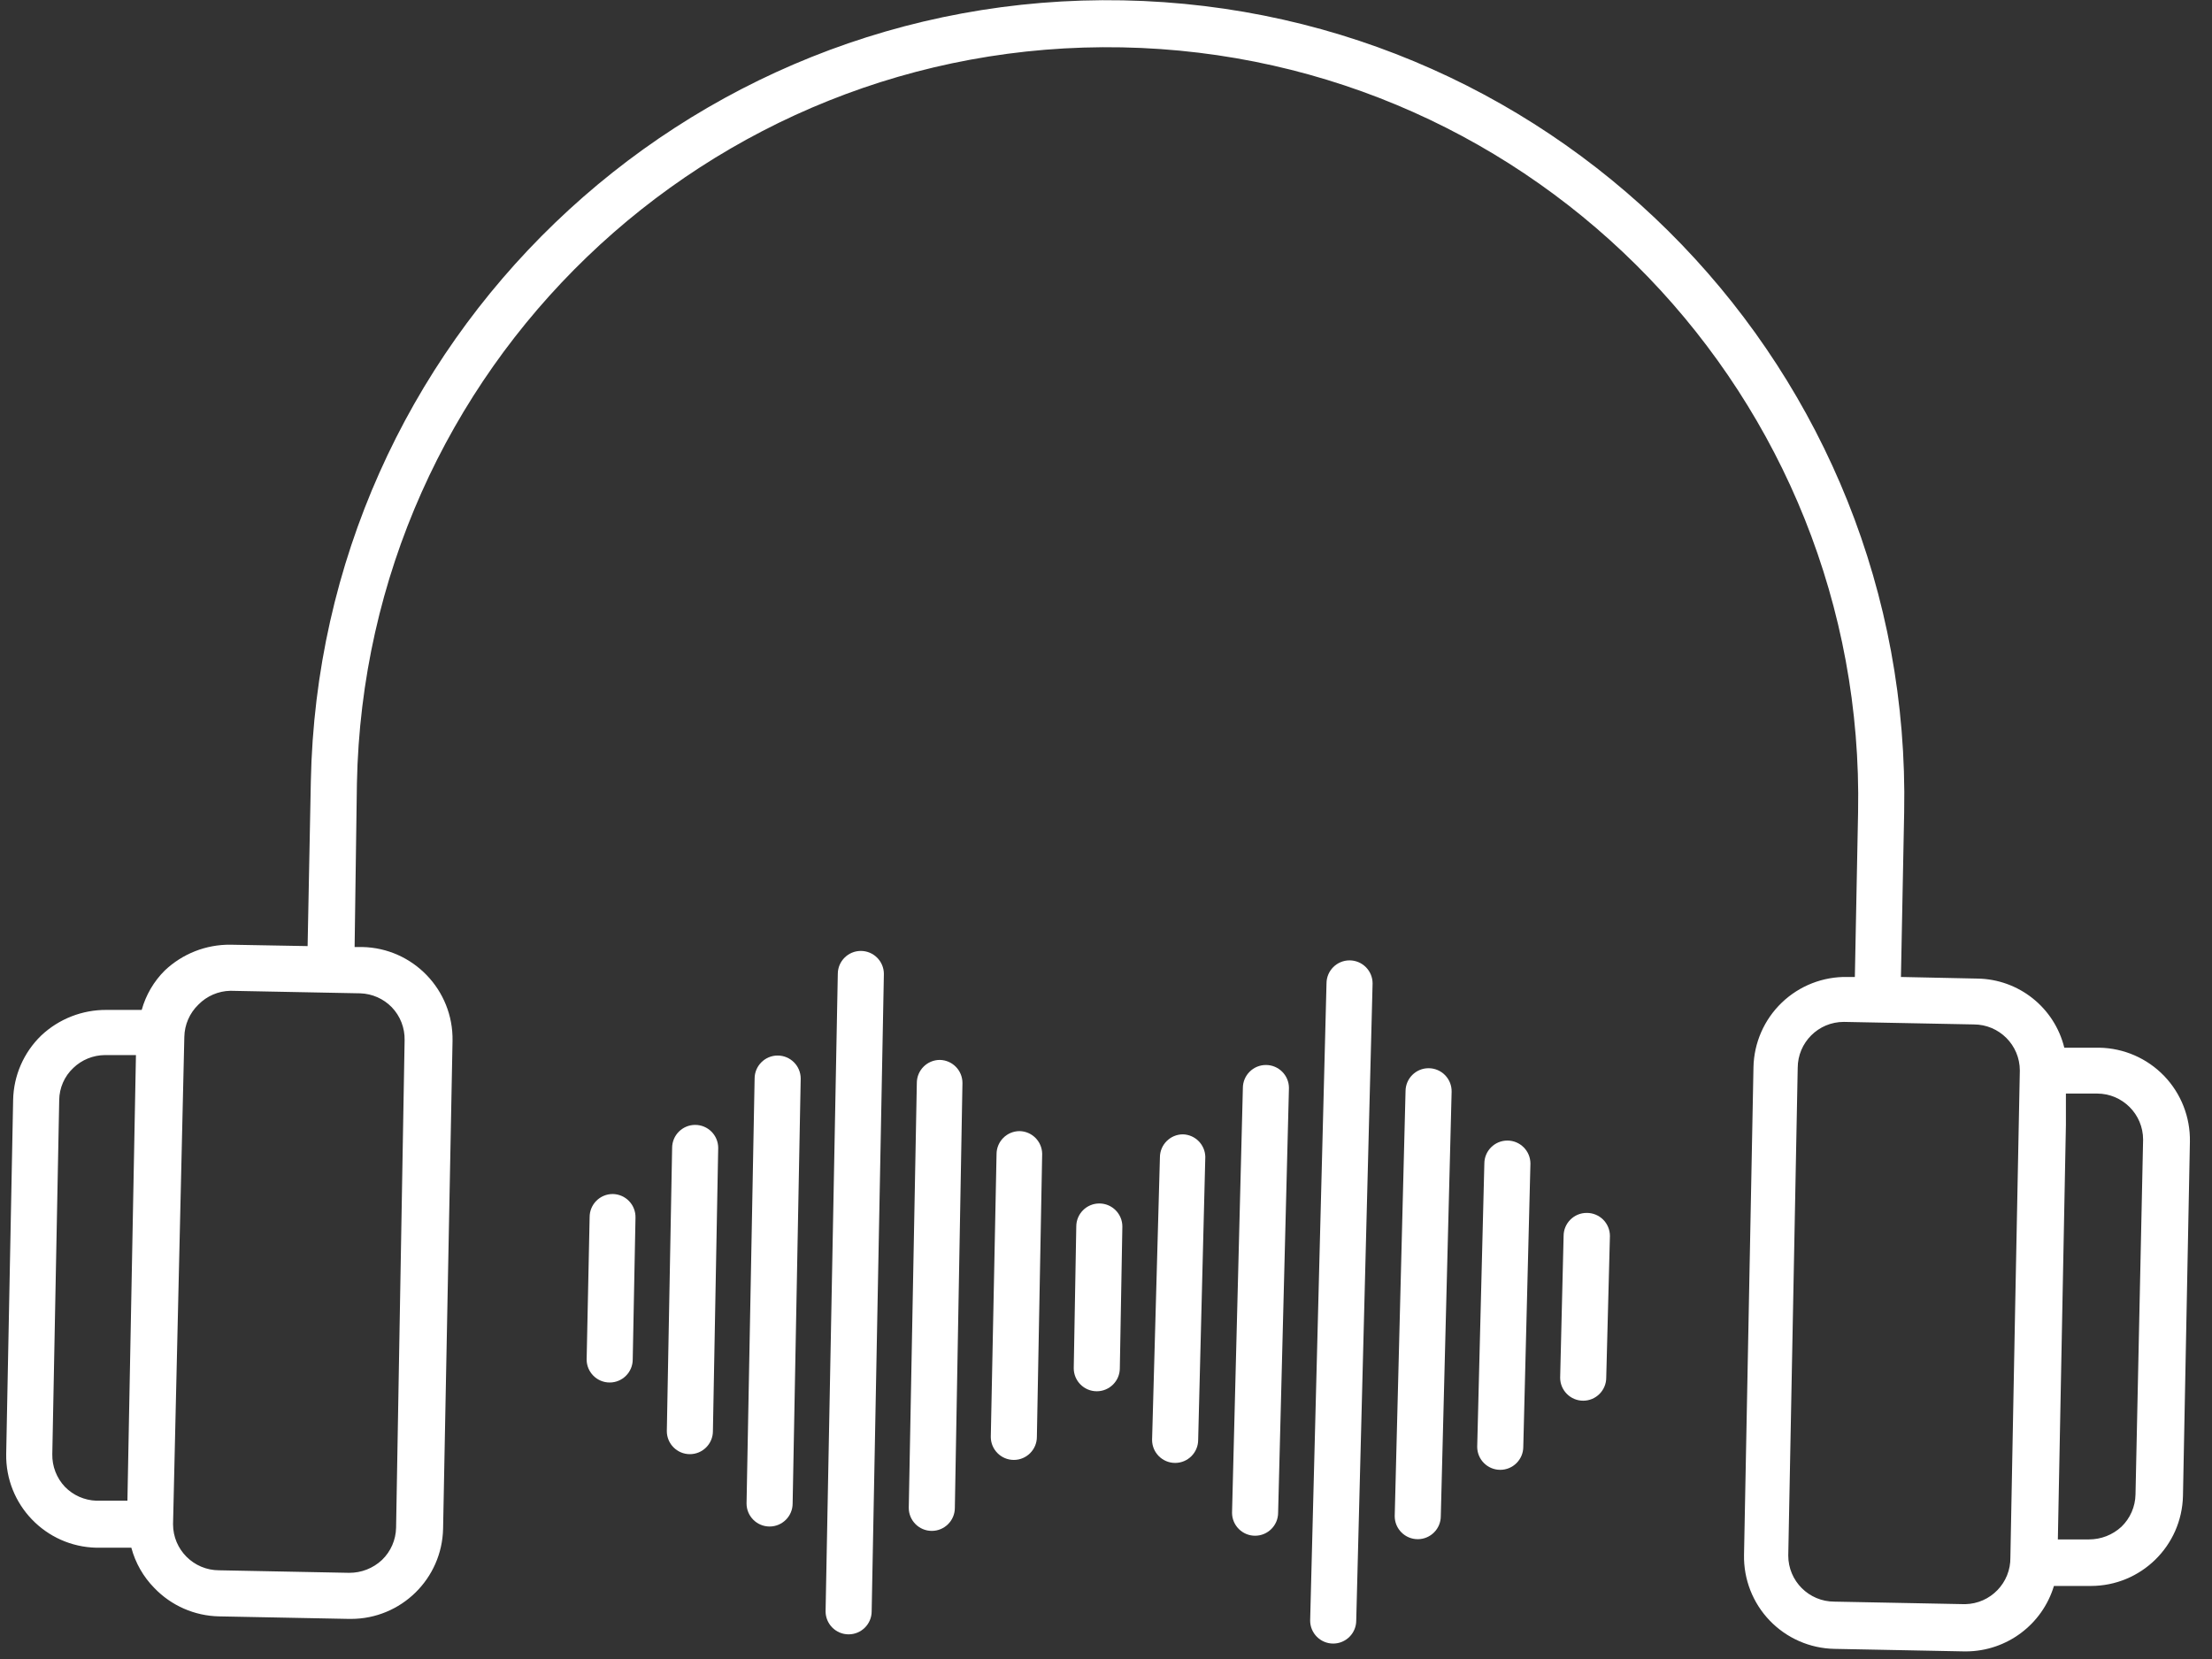
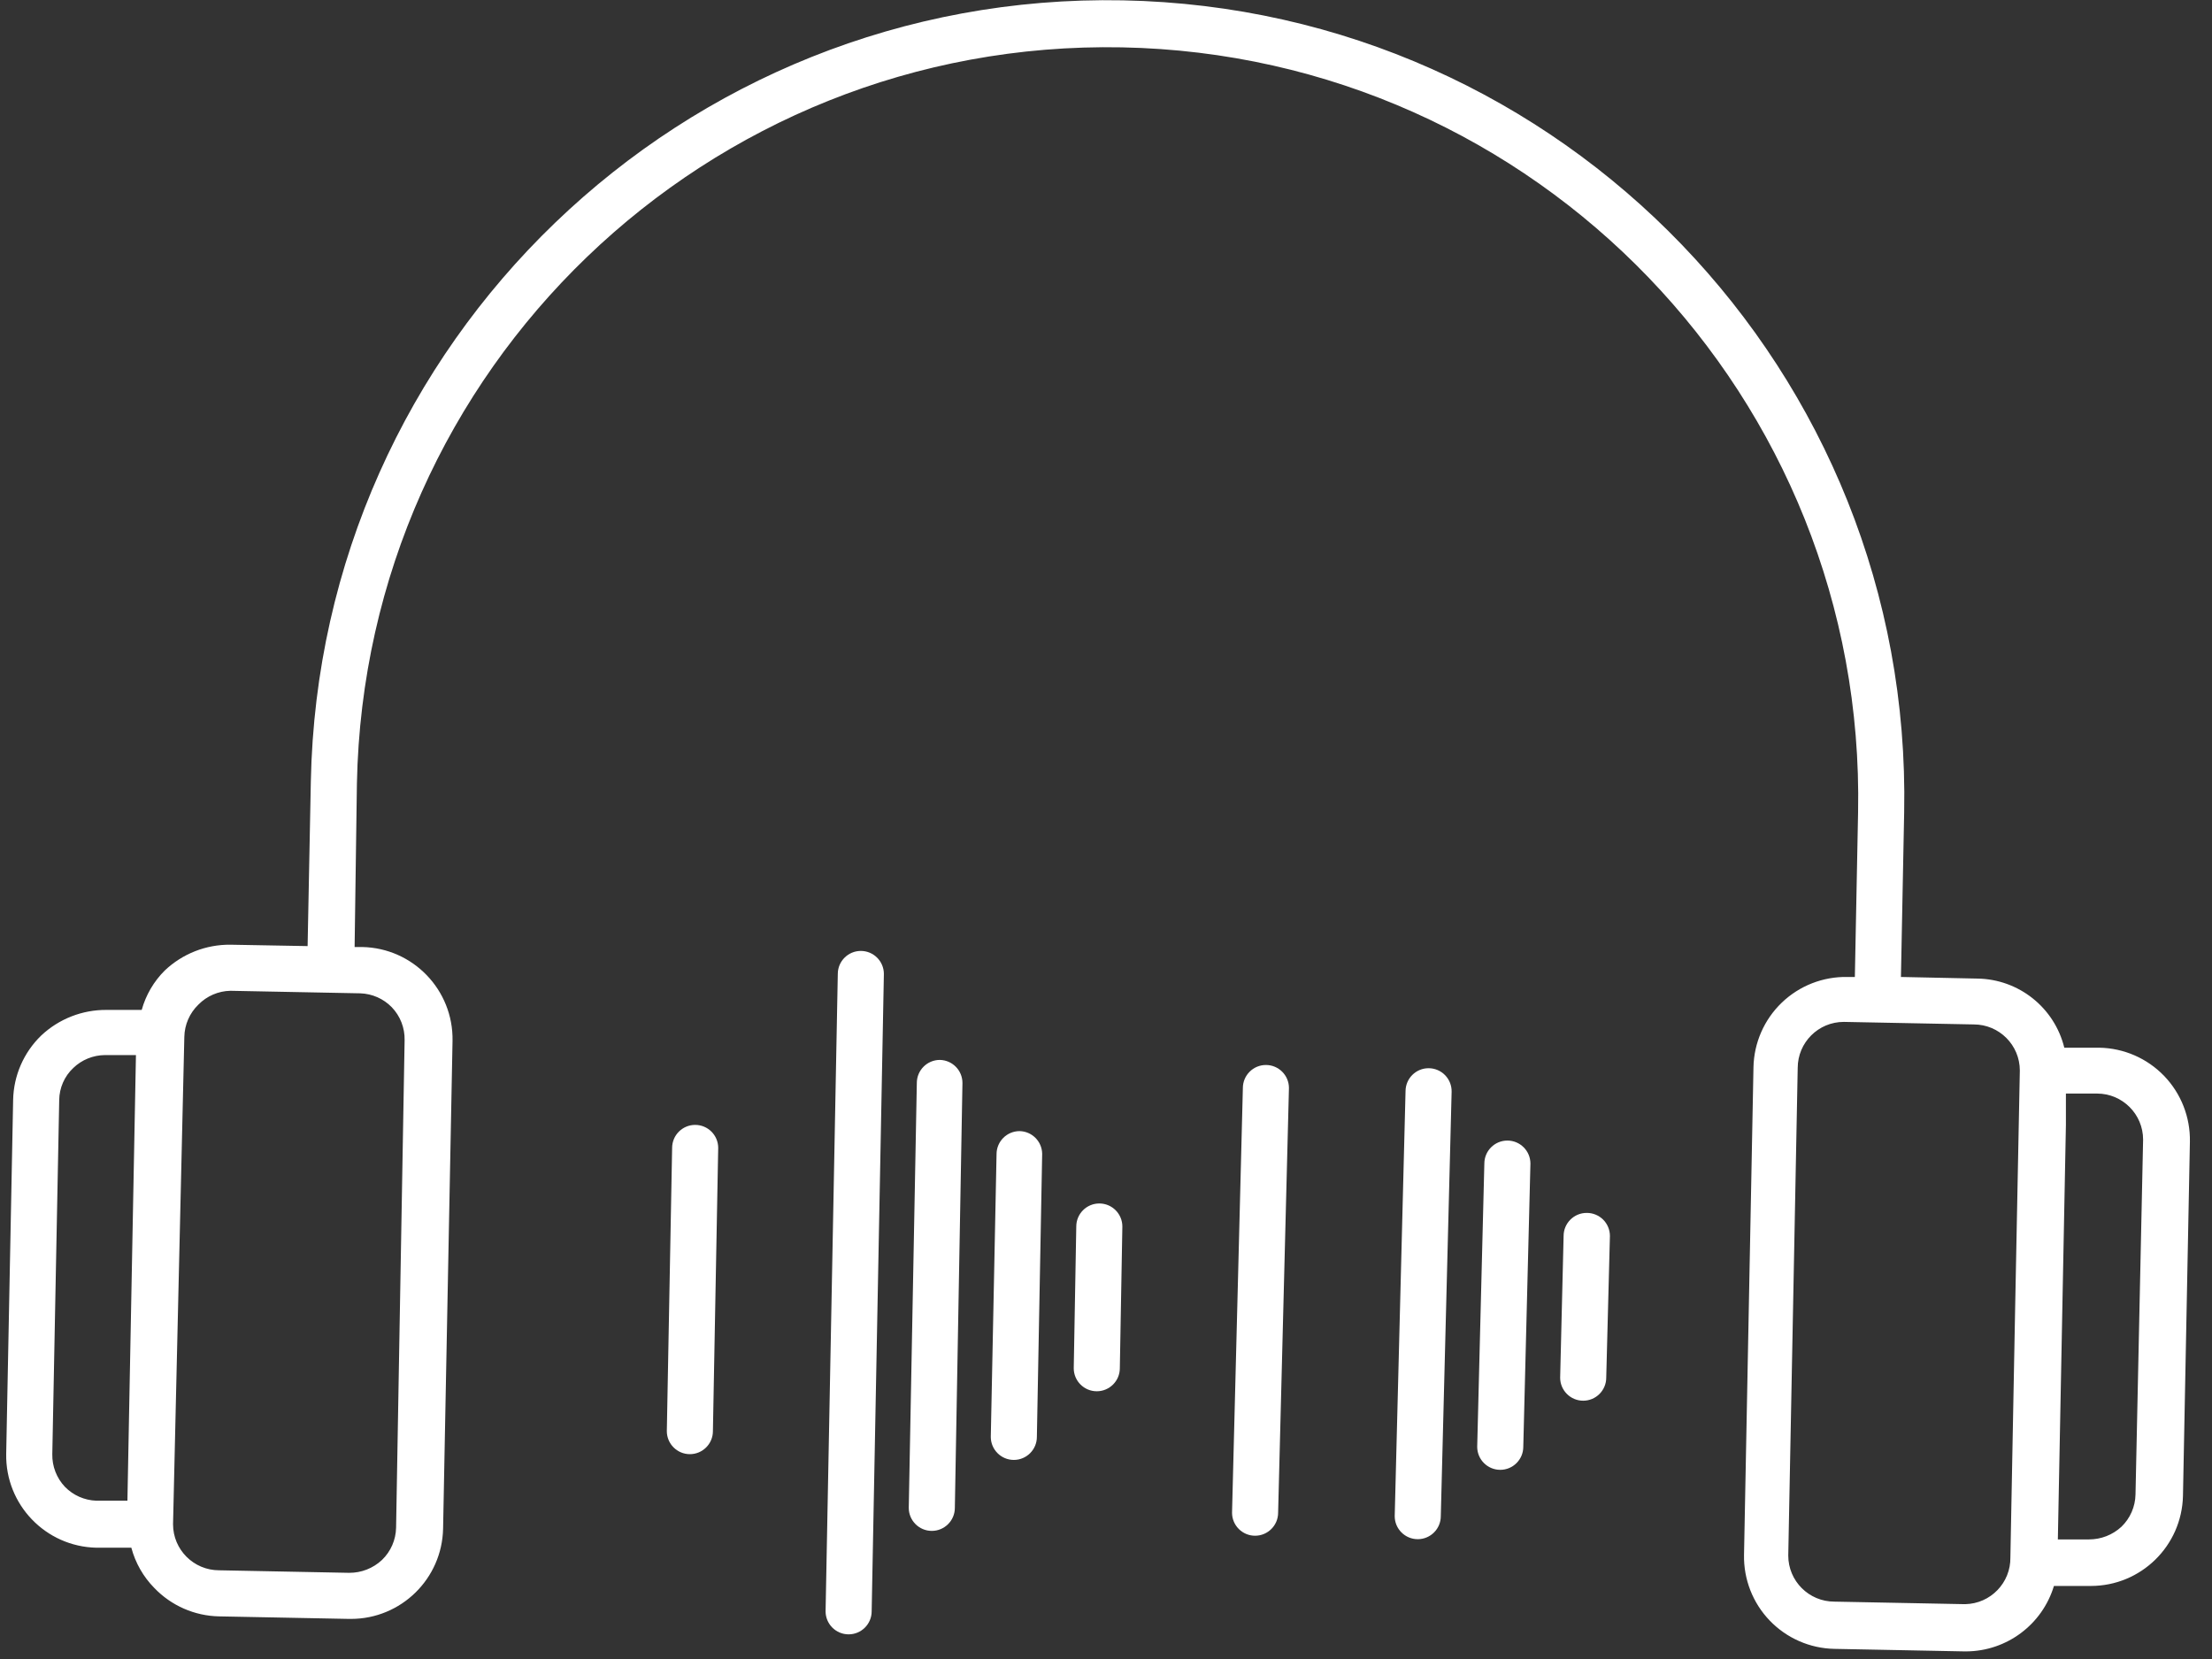
<svg xmlns="http://www.w3.org/2000/svg" width="96px" height="72px" viewBox="0 0 96 72" version="1.1">
  <rect x="0" y="0" width="96" height="72" fill="#333333" stroke="none" />
  <title>solutions_N1_acoustique_big1</title>
  <desc>Created with Sketch.</desc>
  <g id="Page-1" stroke="none" stroke-width="1" fill="none" fill-rule="evenodd">
    <g id="solutions_N1_acoustique_big1" transform="translate(-18, -21)">
      <g id="BG">
        <rect id="Rectangle" x="0" y="0" width="130" height="130" />
      </g>
      <g id="forme" transform="translate(18, 21)" fill="#FFFFFF" fill-rule="nonzero">
        <path d="M91.11,45.47 L89.59,45.47 C89.162,43.729 87.613,42.496 85.82,42.47 L82.5,42.4 L82.64,35.26 C83.01,16.165 67.83,0.385 48.735,0.015 C29.64,-0.355 13.86,14.825 13.49,33.92 L13.35,41.06 L10,41 C8.941,40.989 7.919,41.391 7.15,42.12 C6.674,42.594 6.33,43.183 6.15,43.83 L4.63,43.83 C3.576,43.82 2.558,44.218 1.79,44.94 C1.029,45.675 0.59,46.682 0.57,47.74 L0.269,63.1 C0.231,65.302 1.979,67.121 4.18,67.17 L5.7,67.17 C5.876,67.83 6.22,68.434 6.7,68.92 C7.436,69.687 8.447,70.13 9.51,70.15 L15.15,70.26 L15.23,70.26 C17.408,70.26 19.186,68.518 19.23,66.34 L19.64,45.17 C19.679,42.965 17.925,41.144 15.72,41.1 L15.39,41.1 L15.49,34 C15.838,16.009 30.704,1.707 48.695,2.055 C66.686,2.403 80.988,17.269 80.64,35.26 L80.5,42.4 L80.18,42.4 C79.119,42.379 78.093,42.78 77.328,43.515 C76.563,44.25 76.121,45.259 76.1,46.32 L75.69,67.48 C75.669,68.541 76.07,69.567 76.805,70.332 C77.54,71.097 78.549,71.539 79.61,71.56 L85.25,71.67 L85.33,71.67 C87.086,71.662 88.631,70.51 89.14,68.83 L90.66,68.83 L90.74,68.83 C92.914,68.831 94.691,67.094 94.74,64.92 L95.041,49.55 C95.061,48.487 94.659,47.46 93.922,46.694 C93.184,45.929 92.173,45.488 91.11,45.47 Z M2.82,64.53 C2.457,64.148 2.259,63.637 2.27,63.11 L2.57,47.74 C2.576,47.213 2.796,46.711 3.18,46.35 C3.548,45.995 4.039,45.795 4.55,45.79 L4.55,45.79 L5.9,45.79 L5.53,65.13 L4.18,65.13 C3.666,65.112 3.179,64.897 2.82,64.53 L2.82,64.53 Z M17,43.71 C17.37,44.093 17.571,44.608 17.56,45.14 L17.19,66.3 C17.18,66.829 16.961,67.332 16.58,67.7 C16.193,68.063 15.681,68.264 15.15,68.26 L9.51,68.15 C8.405,68.15 7.51,67.255 7.51,66.15 L8,45 C8.01,44.471 8.229,43.968 8.61,43.6 C8.977,43.226 9.476,43.01 10,43 L10,43 L15.64,43.11 C16.154,43.128 16.641,43.343 17,43.71 Z M85.25,69.62 L79.61,69.51 C78.505,69.51 77.61,68.615 77.61,67.51 L78.02,46.35 C78.02,45.245 78.915,44.35 80.02,44.35 L80.02,44.35 L85.66,44.46 C86.765,44.46 87.66,45.355 87.66,46.46 L87.46,56.59 L87.25,67.59 C87.267,68.691 86.391,69.598 85.29,69.62 L85.25,69.62 Z M92.68,64.86 C92.67,65.389 92.451,65.892 92.07,66.26 C91.686,66.615 91.183,66.811 90.66,66.81 L89.31,66.81 L89.66,48.81 L89.66,47.46 L91.01,47.46 C92.115,47.46 93.01,48.355 93.01,49.46 L92.68,64.86 Z" id="Shape" />
-         <path d="M26.59,51.82 C26.038,51.82 25.59,52.268 25.59,52.82 L25.46,59 C25.46,59.552 25.908,60 26.46,60 L26.46,60 C27.012,60 27.46,59.552 27.46,59 L27.58,52.85 C27.588,52.581 27.488,52.321 27.301,52.127 C27.115,51.933 26.859,51.823 26.59,51.82 Z" id="Path" />
        <path d="M30.17,48.82 L30.17,48.82 C29.618,48.82 29.17,49.268 29.17,49.82 L28.94,62.11 C28.94,62.662 29.388,63.11 29.94,63.11 L29.94,63.11 C30.492,63.11 30.94,62.662 30.94,62.11 L31.17,49.81 C31.165,49.262 30.718,48.82 30.17,48.82 Z" id="Path" />
-         <path d="M33.75,45.81 C33.198,45.81 32.75,46.258 32.75,46.81 L32.4,65.25 C32.4,65.802 32.848,66.25 33.4,66.25 L33.4,66.25 C33.952,66.25 34.4,65.802 34.4,65.25 L34.75,46.81 C34.75,46.258 34.302,45.81 33.75,45.81 Z" id="Path" />
        <path d="M47.71,52.23 C47.158,52.23 46.71,52.678 46.71,53.23 L46.6,59.38 C46.6,59.932 47.048,60.38 47.6,60.38 L47.6,60.38 C48.152,60.38 48.6,59.932 48.6,59.38 L48.71,53.23 C48.71,52.678 48.262,52.23 47.71,52.23 Z" id="Path" />
        <path d="M44.25,49.09 C43.698,49.09 43.25,49.538 43.25,50.09 L43,62.36 C43,62.912 43.448,63.36 44,63.36 L44,63.36 C44.552,63.36 45,62.912 45,62.36 L45.23,50.07 C45.219,49.533 44.787,49.101 44.25,49.09 Z" id="Path" />
-         <path d="M40.79,46 C40.238,46 39.79,46.448 39.79,47 L39.44,65.44 C39.44,65.992 39.888,66.44 40.44,66.44 L40.44,66.44 C40.992,66.44 41.44,65.992 41.44,65.44 L41.77,47 C41.77,46.455 41.334,46.011 40.79,46 Z" id="Path" />
+         <path d="M40.79,46 C40.238,46 39.79,46.448 39.79,47 L39.44,65.44 C39.44,65.992 39.888,66.44 40.44,66.44 L40.44,66.44 C40.992,66.44 41.44,65.992 41.44,65.44 L41.77,47 C41.77,46.455 41.334,46.011 40.79,46 " id="Path" />
        <path d="M37.36,41.27 L37.36,41.27 C36.808,41.27 36.36,41.718 36.36,42.27 L35.83,69.93 C35.83,70.482 36.278,70.93 36.83,70.93 L36.83,70.93 C37.382,70.93 37.83,70.482 37.83,69.93 L38.36,42.27 C38.36,41.718 37.912,41.27 37.36,41.27 L37.36,41.27 Z" id="Path" />
-         <path d="M51.34,49.23 C50.788,49.23 50.34,49.678 50.34,50.23 L50,62.49 C50,63.042 50.448,63.49 51,63.49 L51,63.49 C51.552,63.49 52,63.042 52,62.49 L52.31,50.2 C52.294,49.671 51.869,49.246 51.34,49.23 L51.34,49.23 Z" id="Path" />
        <path d="M54.94,46.22 C54.388,46.22 53.94,46.668 53.94,47.22 L53.47,65.65 C53.47,66.202 53.918,66.65 54.47,66.65 L54.47,66.65 C55.022,66.65 55.47,66.202 55.47,65.65 L55.94,47.22 C55.94,46.668 55.492,46.22 54.94,46.22 Z" id="Path" />
        <path d="M68.86,52.64 C68.308,52.64 67.86,53.088 67.86,53.64 L67.71,59.79 C67.71,60.342 68.158,60.79 68.71,60.79 L68.71,60.79 C69.262,60.79 69.71,60.342 69.71,59.79 L69.87,53.64 C69.87,53.373 69.763,53.117 69.574,52.929 C69.384,52.742 69.127,52.637 68.86,52.64 Z" id="Path" />
        <path d="M65.42,49.5 C64.868,49.5 64.42,49.948 64.42,50.5 L64.11,62.79 C64.11,63.342 64.558,63.79 65.11,63.79 L65.11,63.79 C65.662,63.79 66.11,63.342 66.11,62.79 L66.42,50.5 C66.42,49.948 65.972,49.5 65.42,49.5 Z" id="Path" />
        <path d="M62,46.36 C61.448,46.36 61,46.808 61,47.36 L60.53,65.8 C60.53,66.352 60.978,66.8 61.53,66.8 L61.53,66.8 C62.082,66.8 62.53,66.352 62.53,65.8 L63,47.38 C63.005,47.111 62.902,46.852 62.714,46.66 C62.526,46.468 62.269,46.36 62,46.36 Z" id="Path" />
-         <path d="M58.57,41.68 C58.018,41.68 57.57,42.128 57.57,42.68 L56.86,70.33 C56.86,70.882 57.308,71.33 57.86,71.33 L57.86,71.33 C58.412,71.33 58.86,70.882 58.86,70.33 L59.57,42.68 C59.57,42.128 59.122,41.68 58.57,41.68 Z" id="Path" />
      </g>
    </g>
  </g>
</svg>